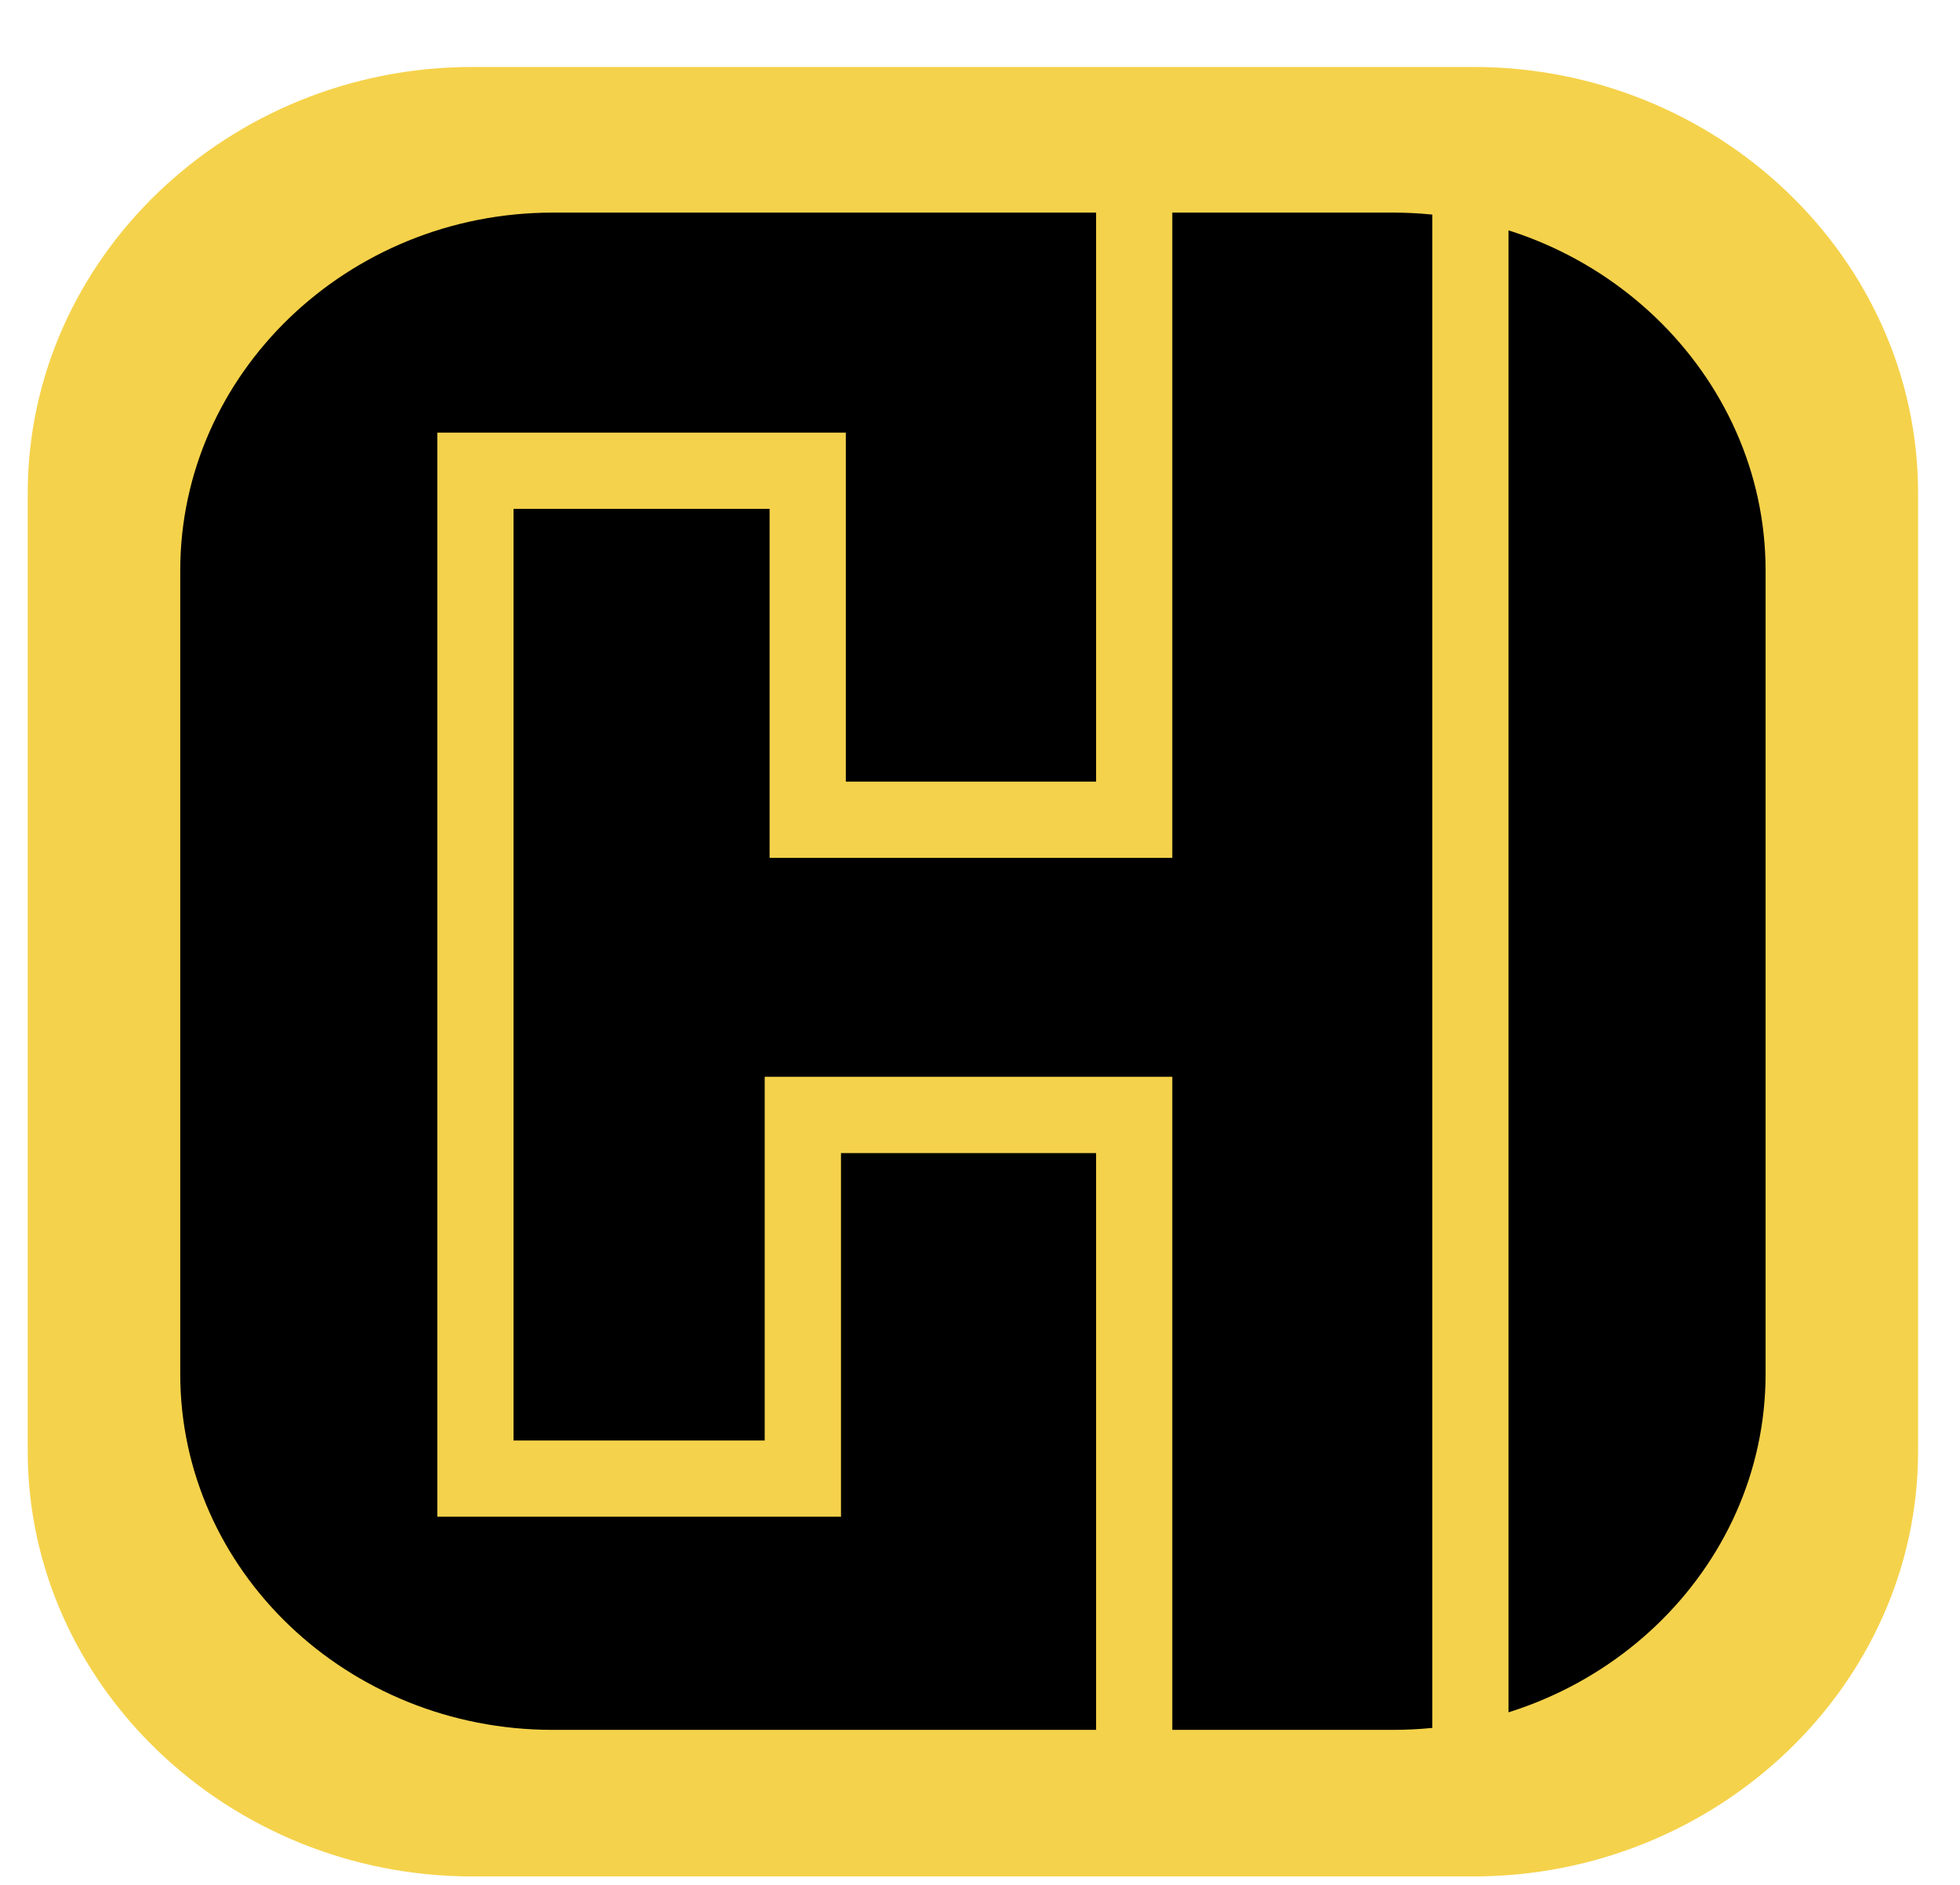
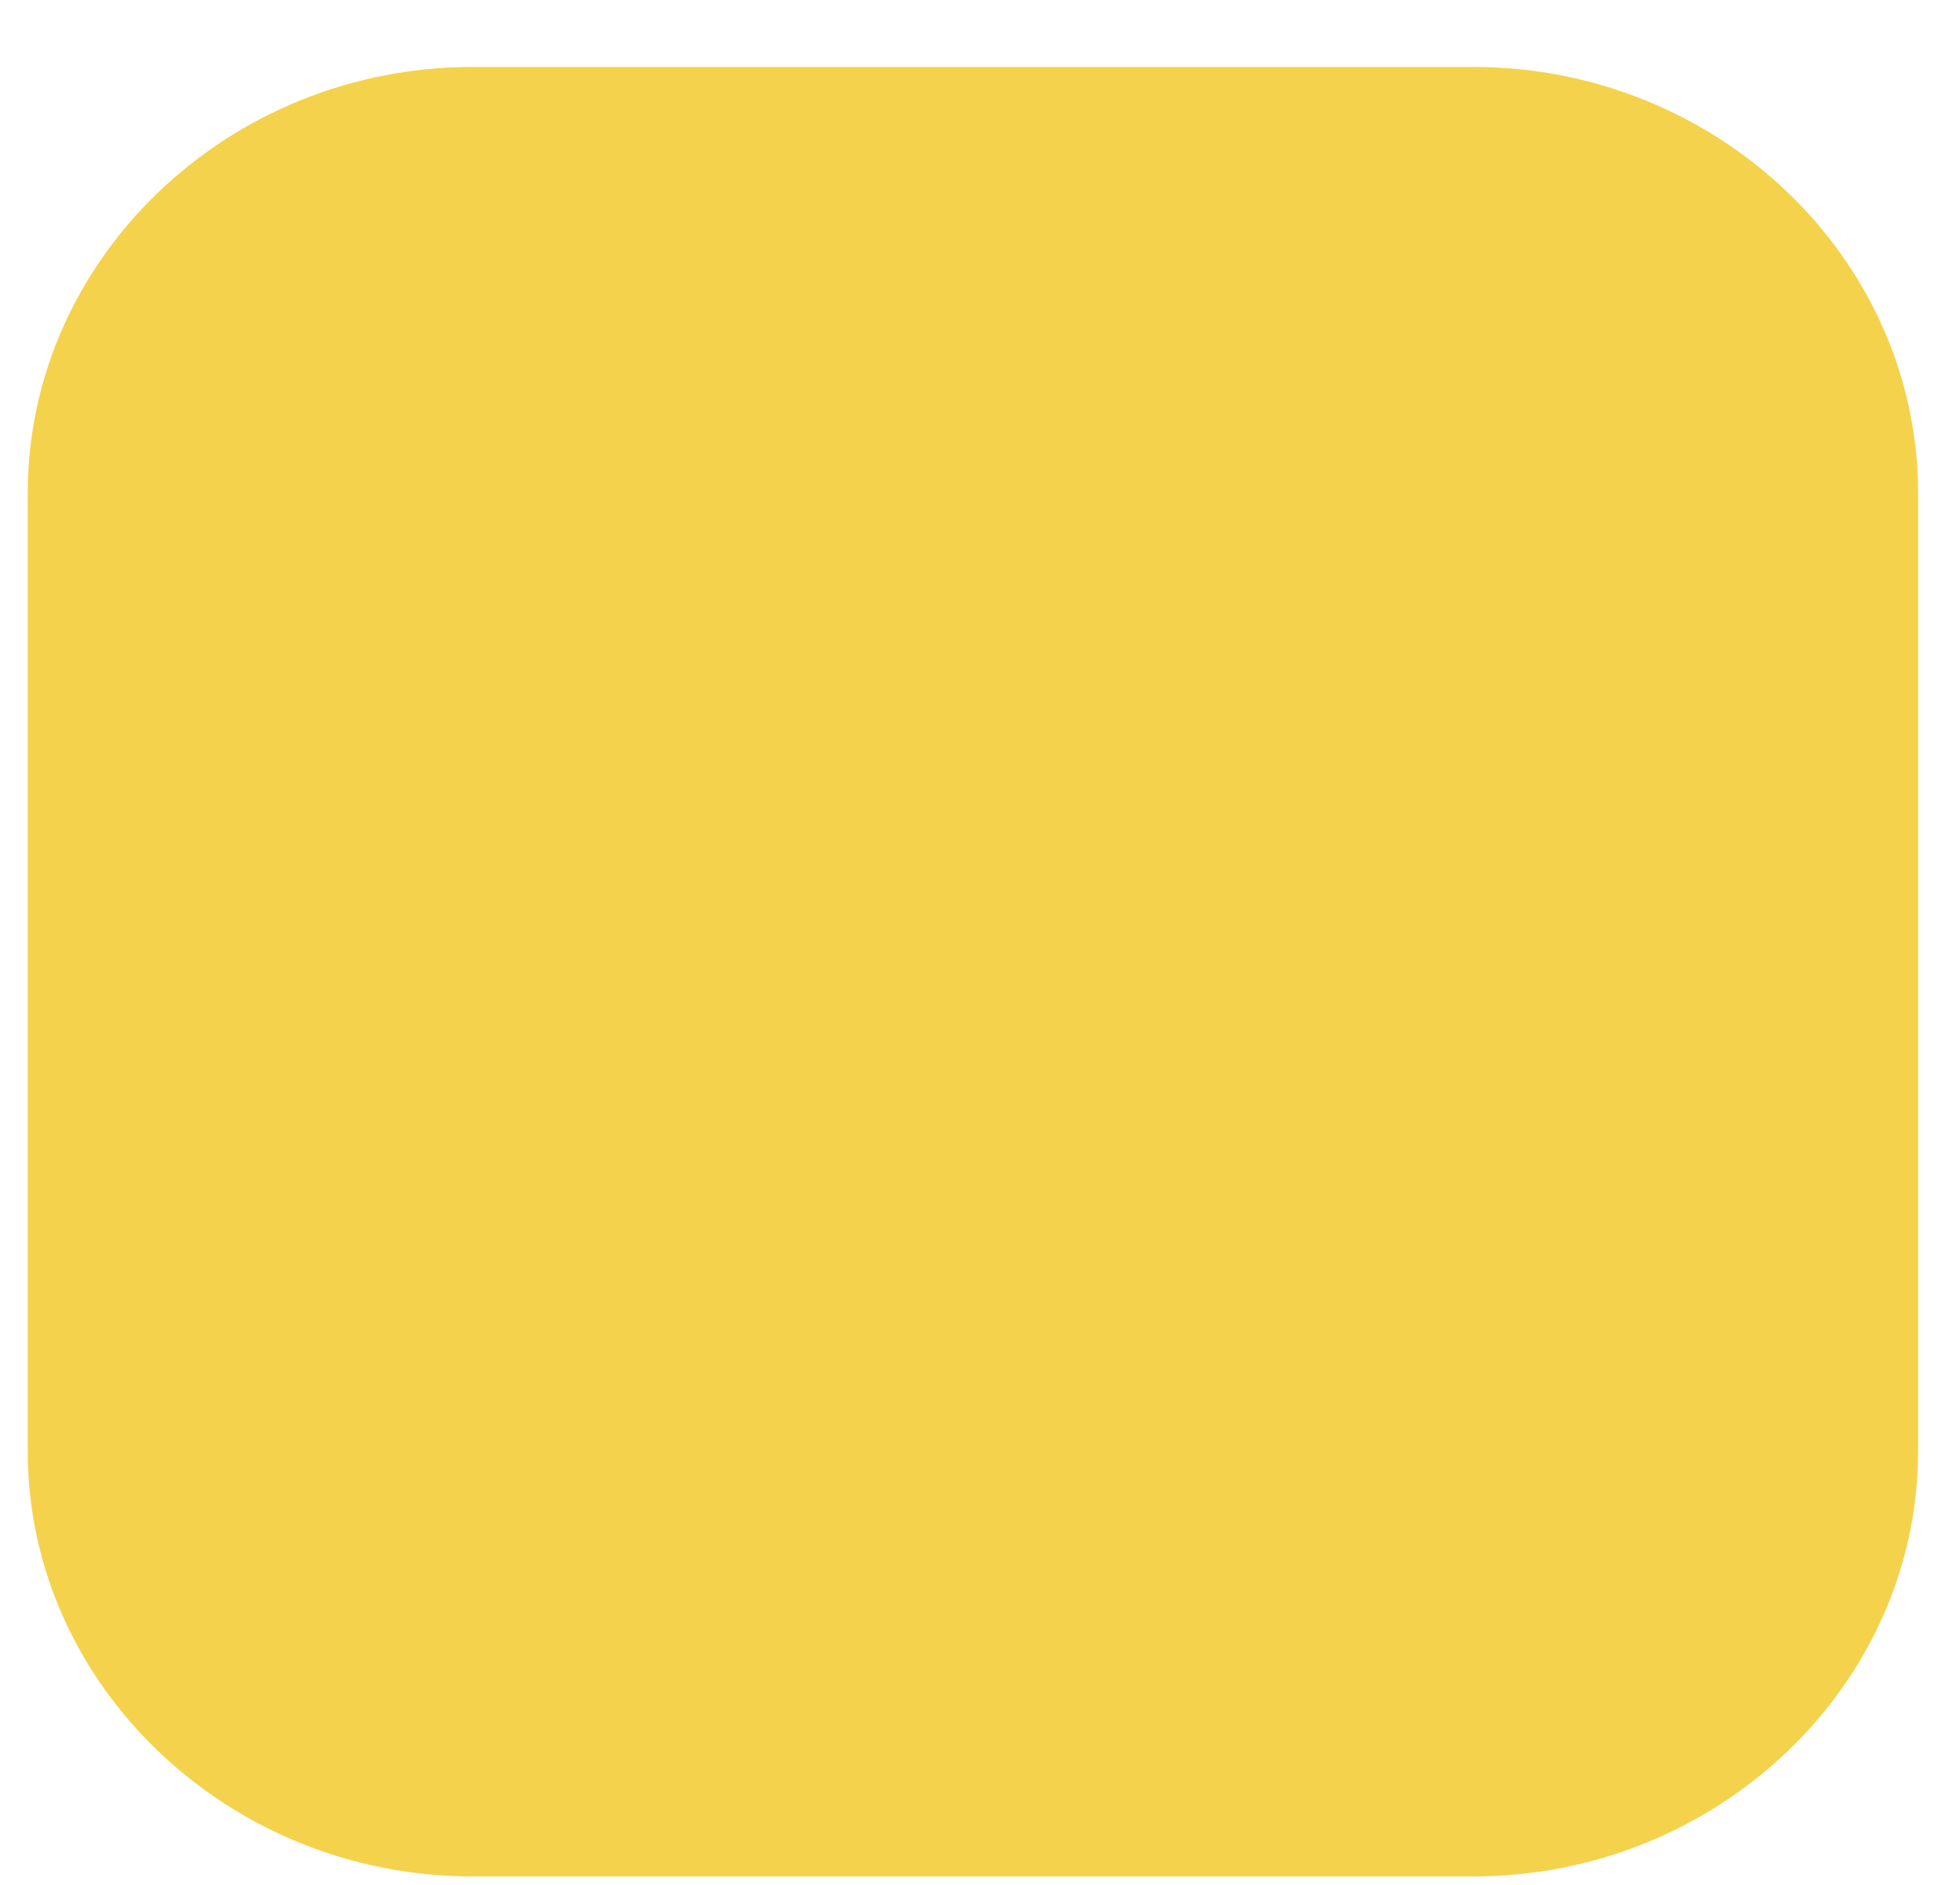
<svg xmlns="http://www.w3.org/2000/svg" width="26" height="25" viewBox="0 0 26 25" fill="none">
  <path fill-rule="evenodd" clip-rule="evenodd" d="M6.267 0.888H19.544C22.786 0.888 25.444 3.43 25.444 6.542V19.248C25.444 22.347 22.786 24.888 19.544 24.888H6.267C3.026 24.888 0.368 22.347 0.368 19.248V6.542C0.368 3.43 3.026 0.888 6.267 0.888Z" fill="#F5D24B" />
-   <path fill-rule="evenodd" clip-rule="evenodd" d="M18.482 2.82H7.331C4.608 2.82 2.391 4.96 2.391 7.566V18.224C2.391 20.83 4.608 22.944 7.331 22.944H18.482C21.191 22.944 23.421 20.83 23.421 18.224V7.566C23.421 4.96 21.191 2.82 18.482 2.82Z" fill="black" />
-   <path fill-rule="evenodd" clip-rule="evenodd" d="M14.54 2.029V10.367H11.22V5.738H5.801V20.117H11.156V15.294H14.54V23.631H15.551V14.282H10.144V19.106H6.812V6.749H10.209V11.378H15.551V2.029H14.54ZM20.011 23.307V2.626H19V23.307H20.011Z" fill="#F5D24B" />
</svg>